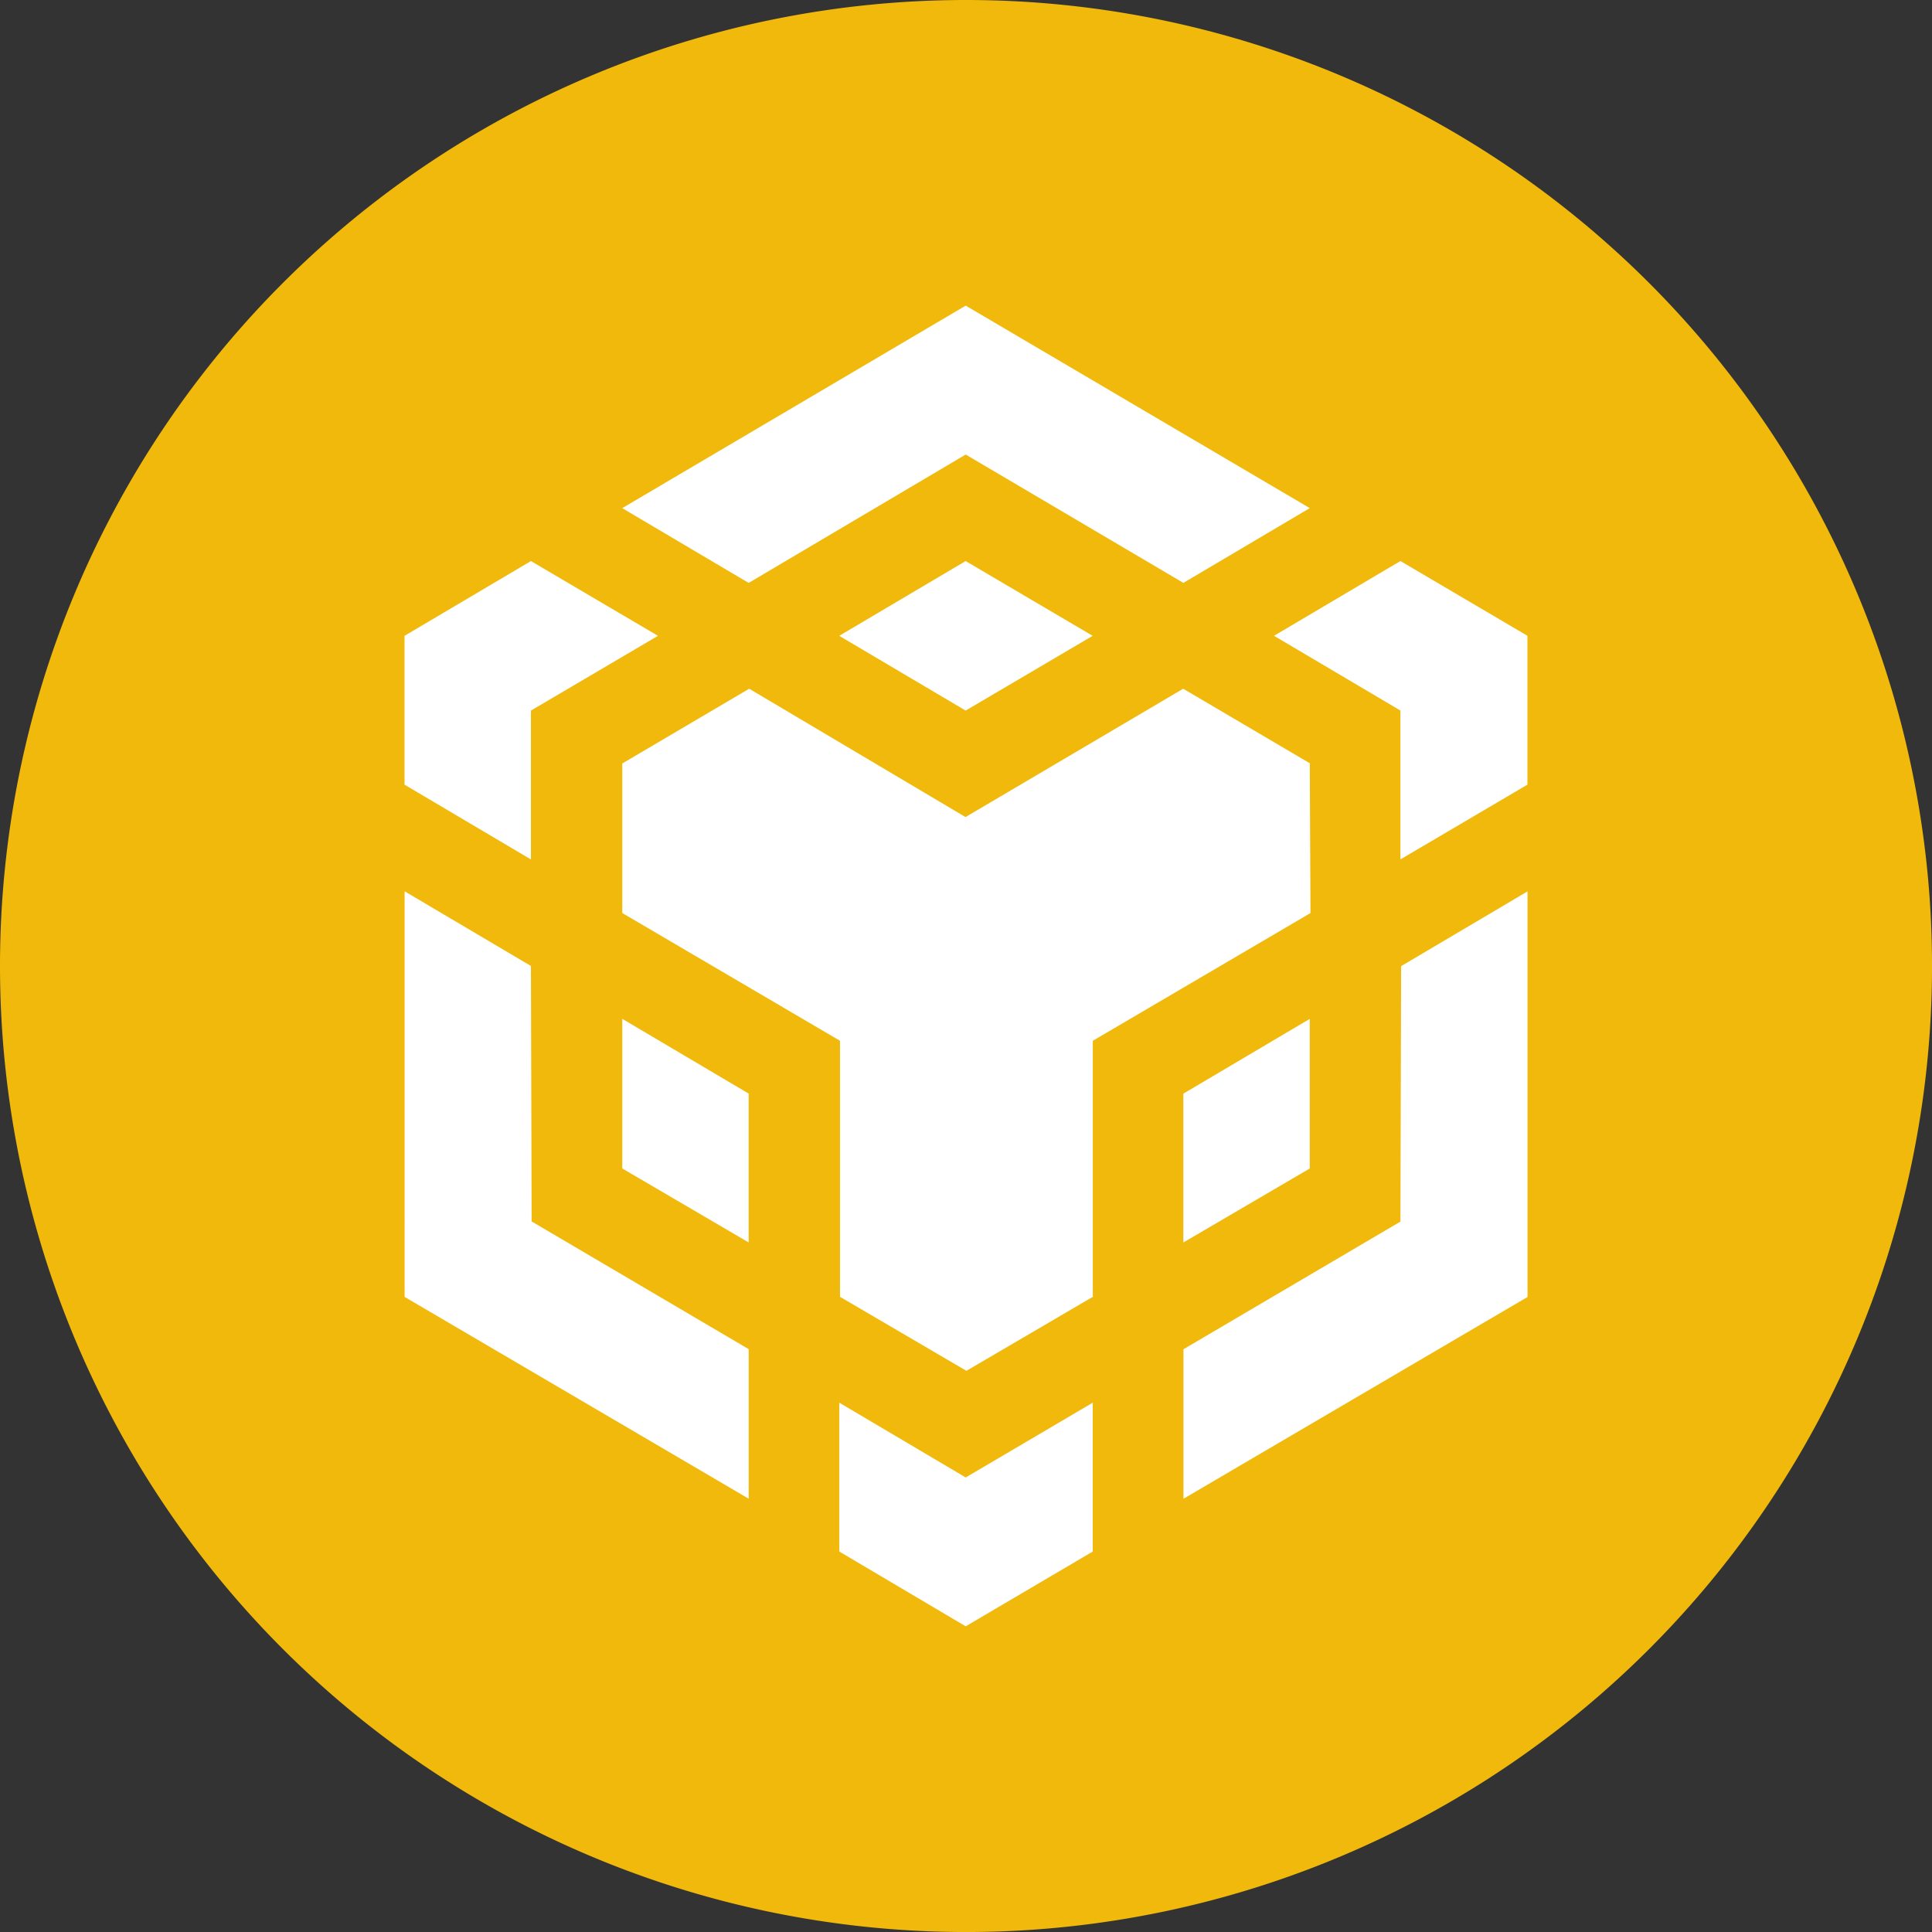
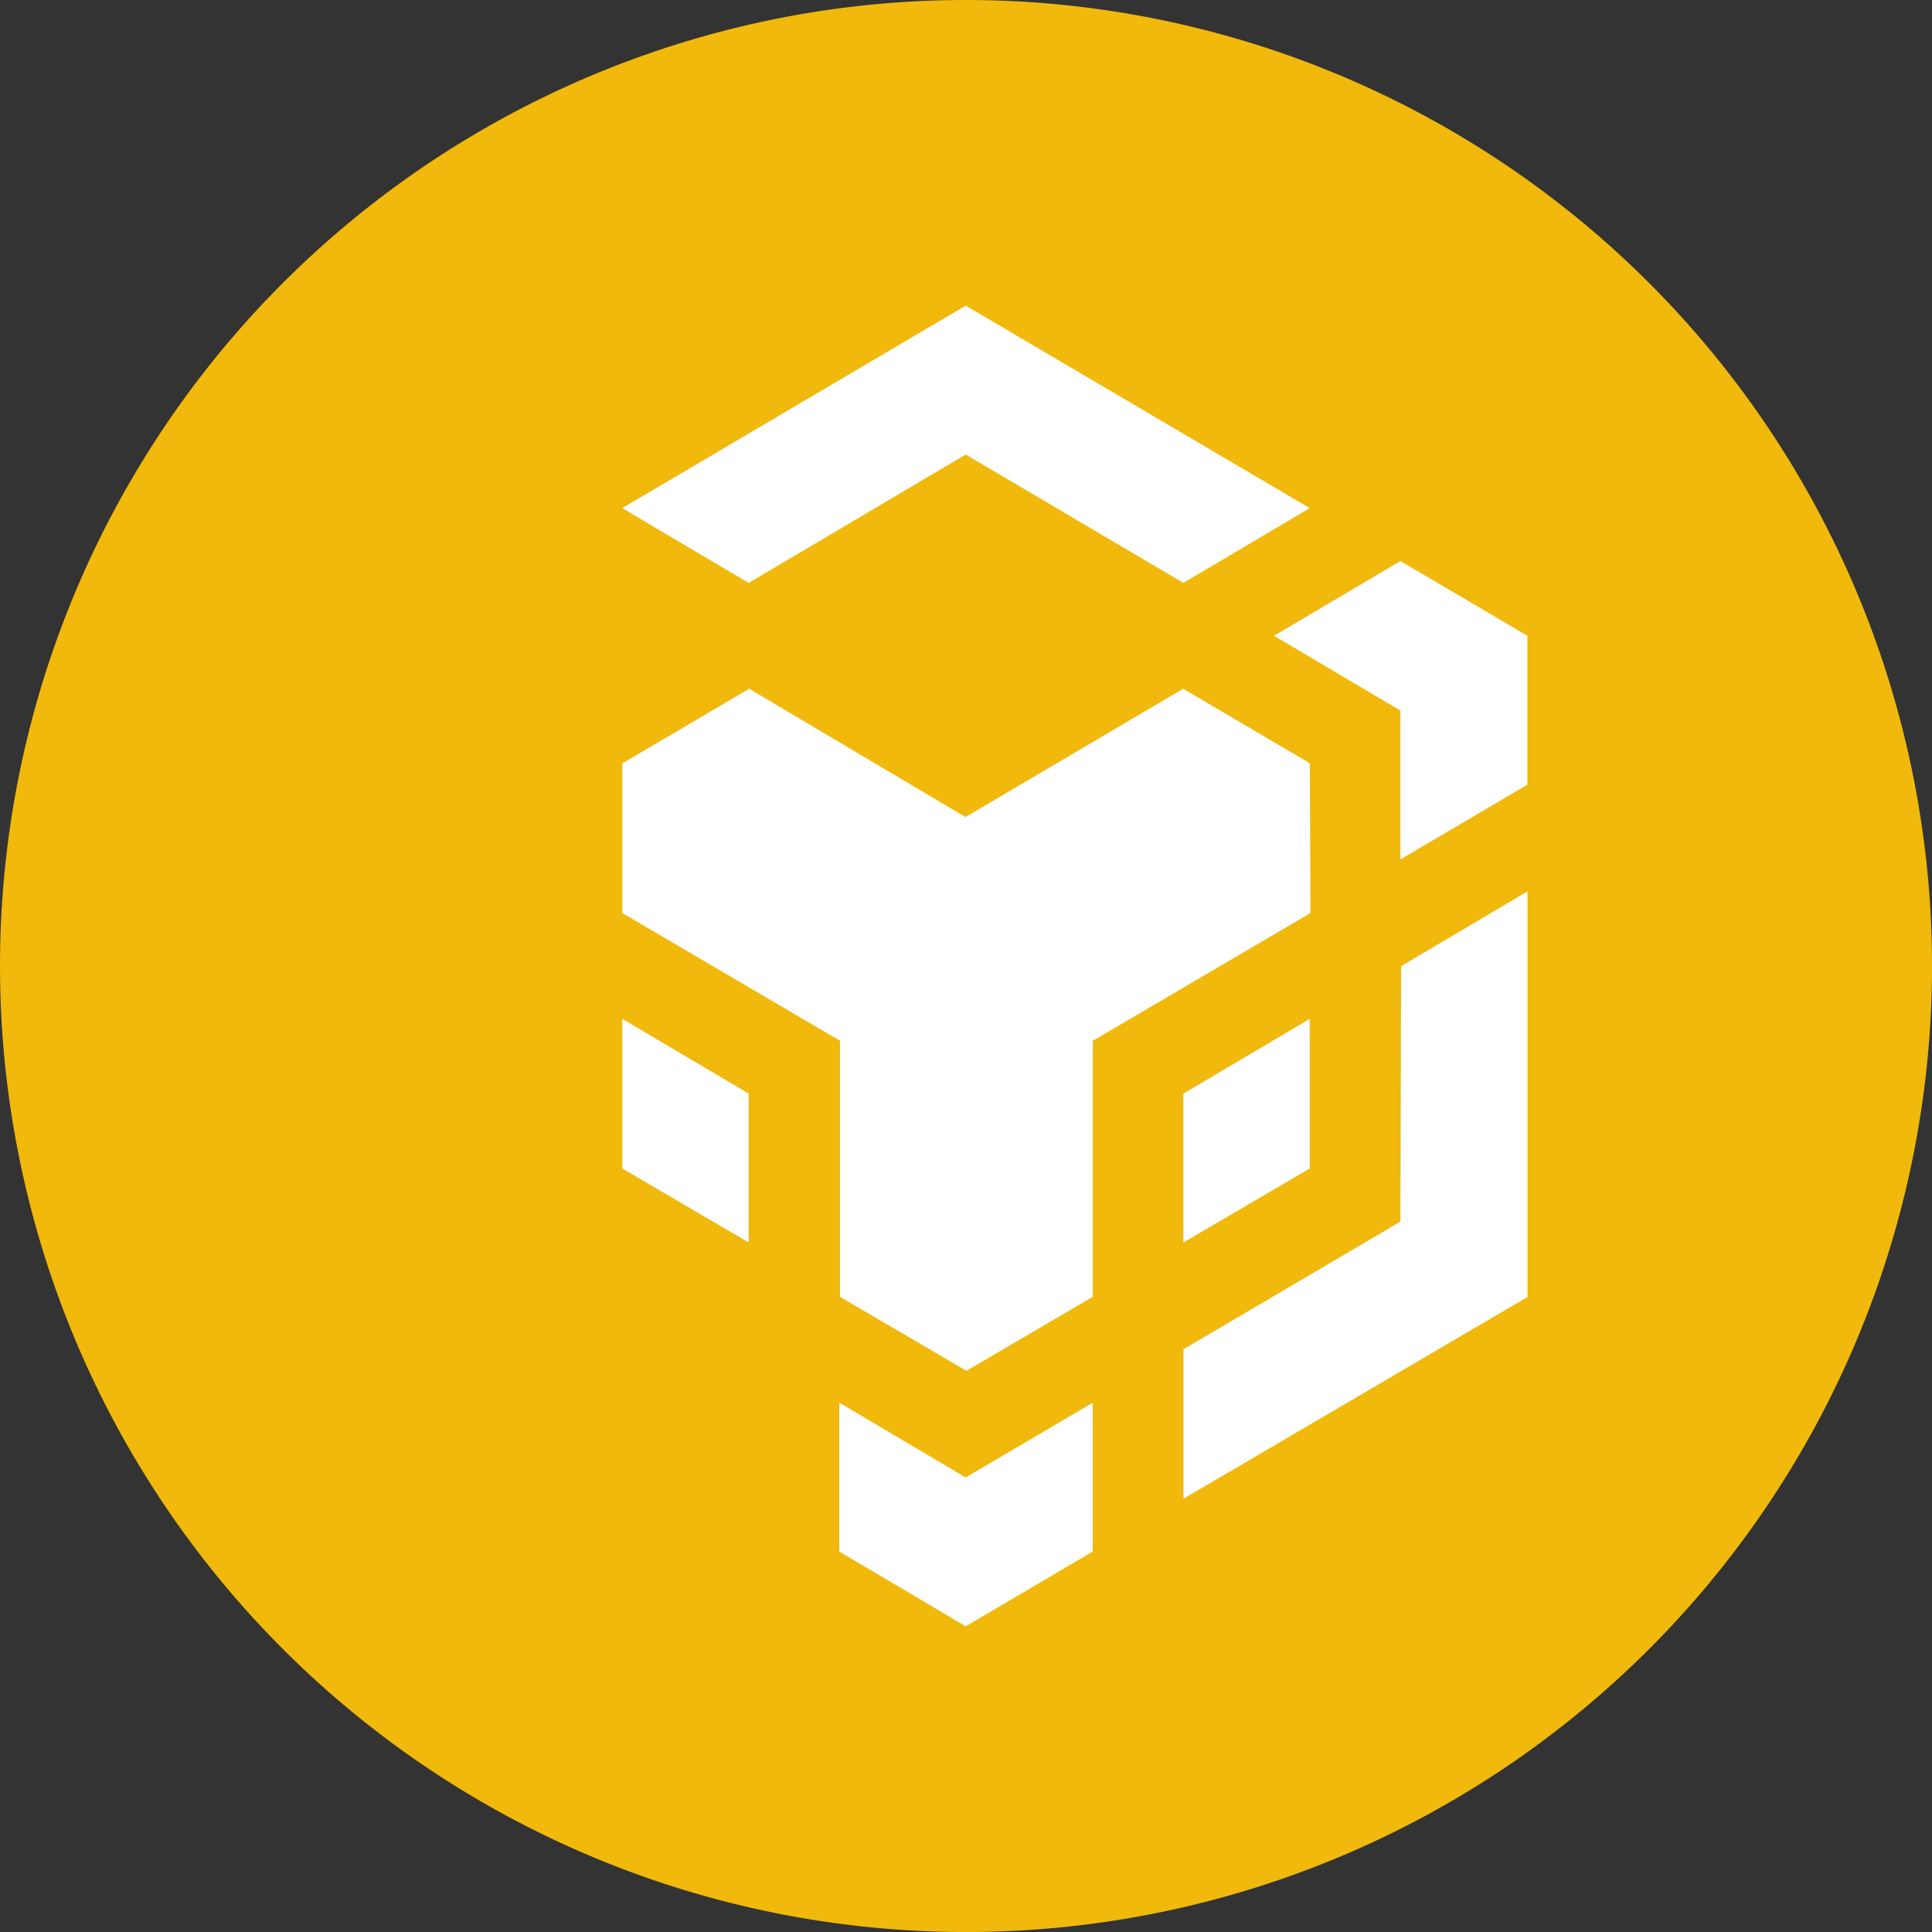
<svg xmlns="http://www.w3.org/2000/svg" width="62.665" height="62.665" viewBox="0 0 62.665 62.665">
  <rect x="0" y="0" width="62.665" height="62.665" fill="#333333" stroke="none" />
  <defs>
    <style>.a{fill:#f0b90b;fill-rule:evenodd;}.b{fill:#fff;}</style>
  </defs>
  <path class="a" d="M31.333,0A31.333,31.333,0,1,1,0,31.333,31.331,31.331,0,0,1,31.333,0Z" />
-   <path class="b" d="M526.7,737.936l.023,8.285,7.04,4.142v4.851l-11.16-6.545V735.513l4.1,2.423Zm0-8.285v4.828l-4.1-2.425v-4.828l4.1-2.425,4.12,2.425-4.12,2.425Zm10-2.425,4.1-2.425,4.12,2.425-4.12,2.425-4.1-2.425Z" transform="translate(-509.479 -706.603)" />
  <path class="b" d="M803.9,744.5v-4.851l4.1,2.425v4.828l-4.1-2.4Zm7.04,7.6,4.1,2.425,4.12-2.425v4.828l-4.12,2.425-4.1-2.425V752.1Zm14.1-24.875,4.1-2.425,4.12,2.425v4.828l-4.12,2.425v-4.828l-4.1-2.425Zm4.1,19,.023-8.285,4.1-2.425v13.156l-11.16,6.545v-4.85l7.037-4.14Z" transform="translate(-783.717 -706.603)" />
  <path class="b" d="M1532.9,1321.251l-4.1,2.4v-4.828l4.1-2.425Z" transform="translate(-1490.418 -1283.35)" />
  <path class="b" d="M826.2,409.75l.023,4.851-7.06,4.143v8.305l-4.1,2.4-4.1-2.4v-8.305L803.9,414.6V409.75l4.117-2.425,7.017,4.163,7.06-4.163,4.12,2.425Zm-22.3-8.283,11.14-6.568,11.16,6.568-4.1,2.425-7.06-4.163L808,403.893l-4.1-2.425Z" transform="translate(-783.717 -384.986)" />
</svg>